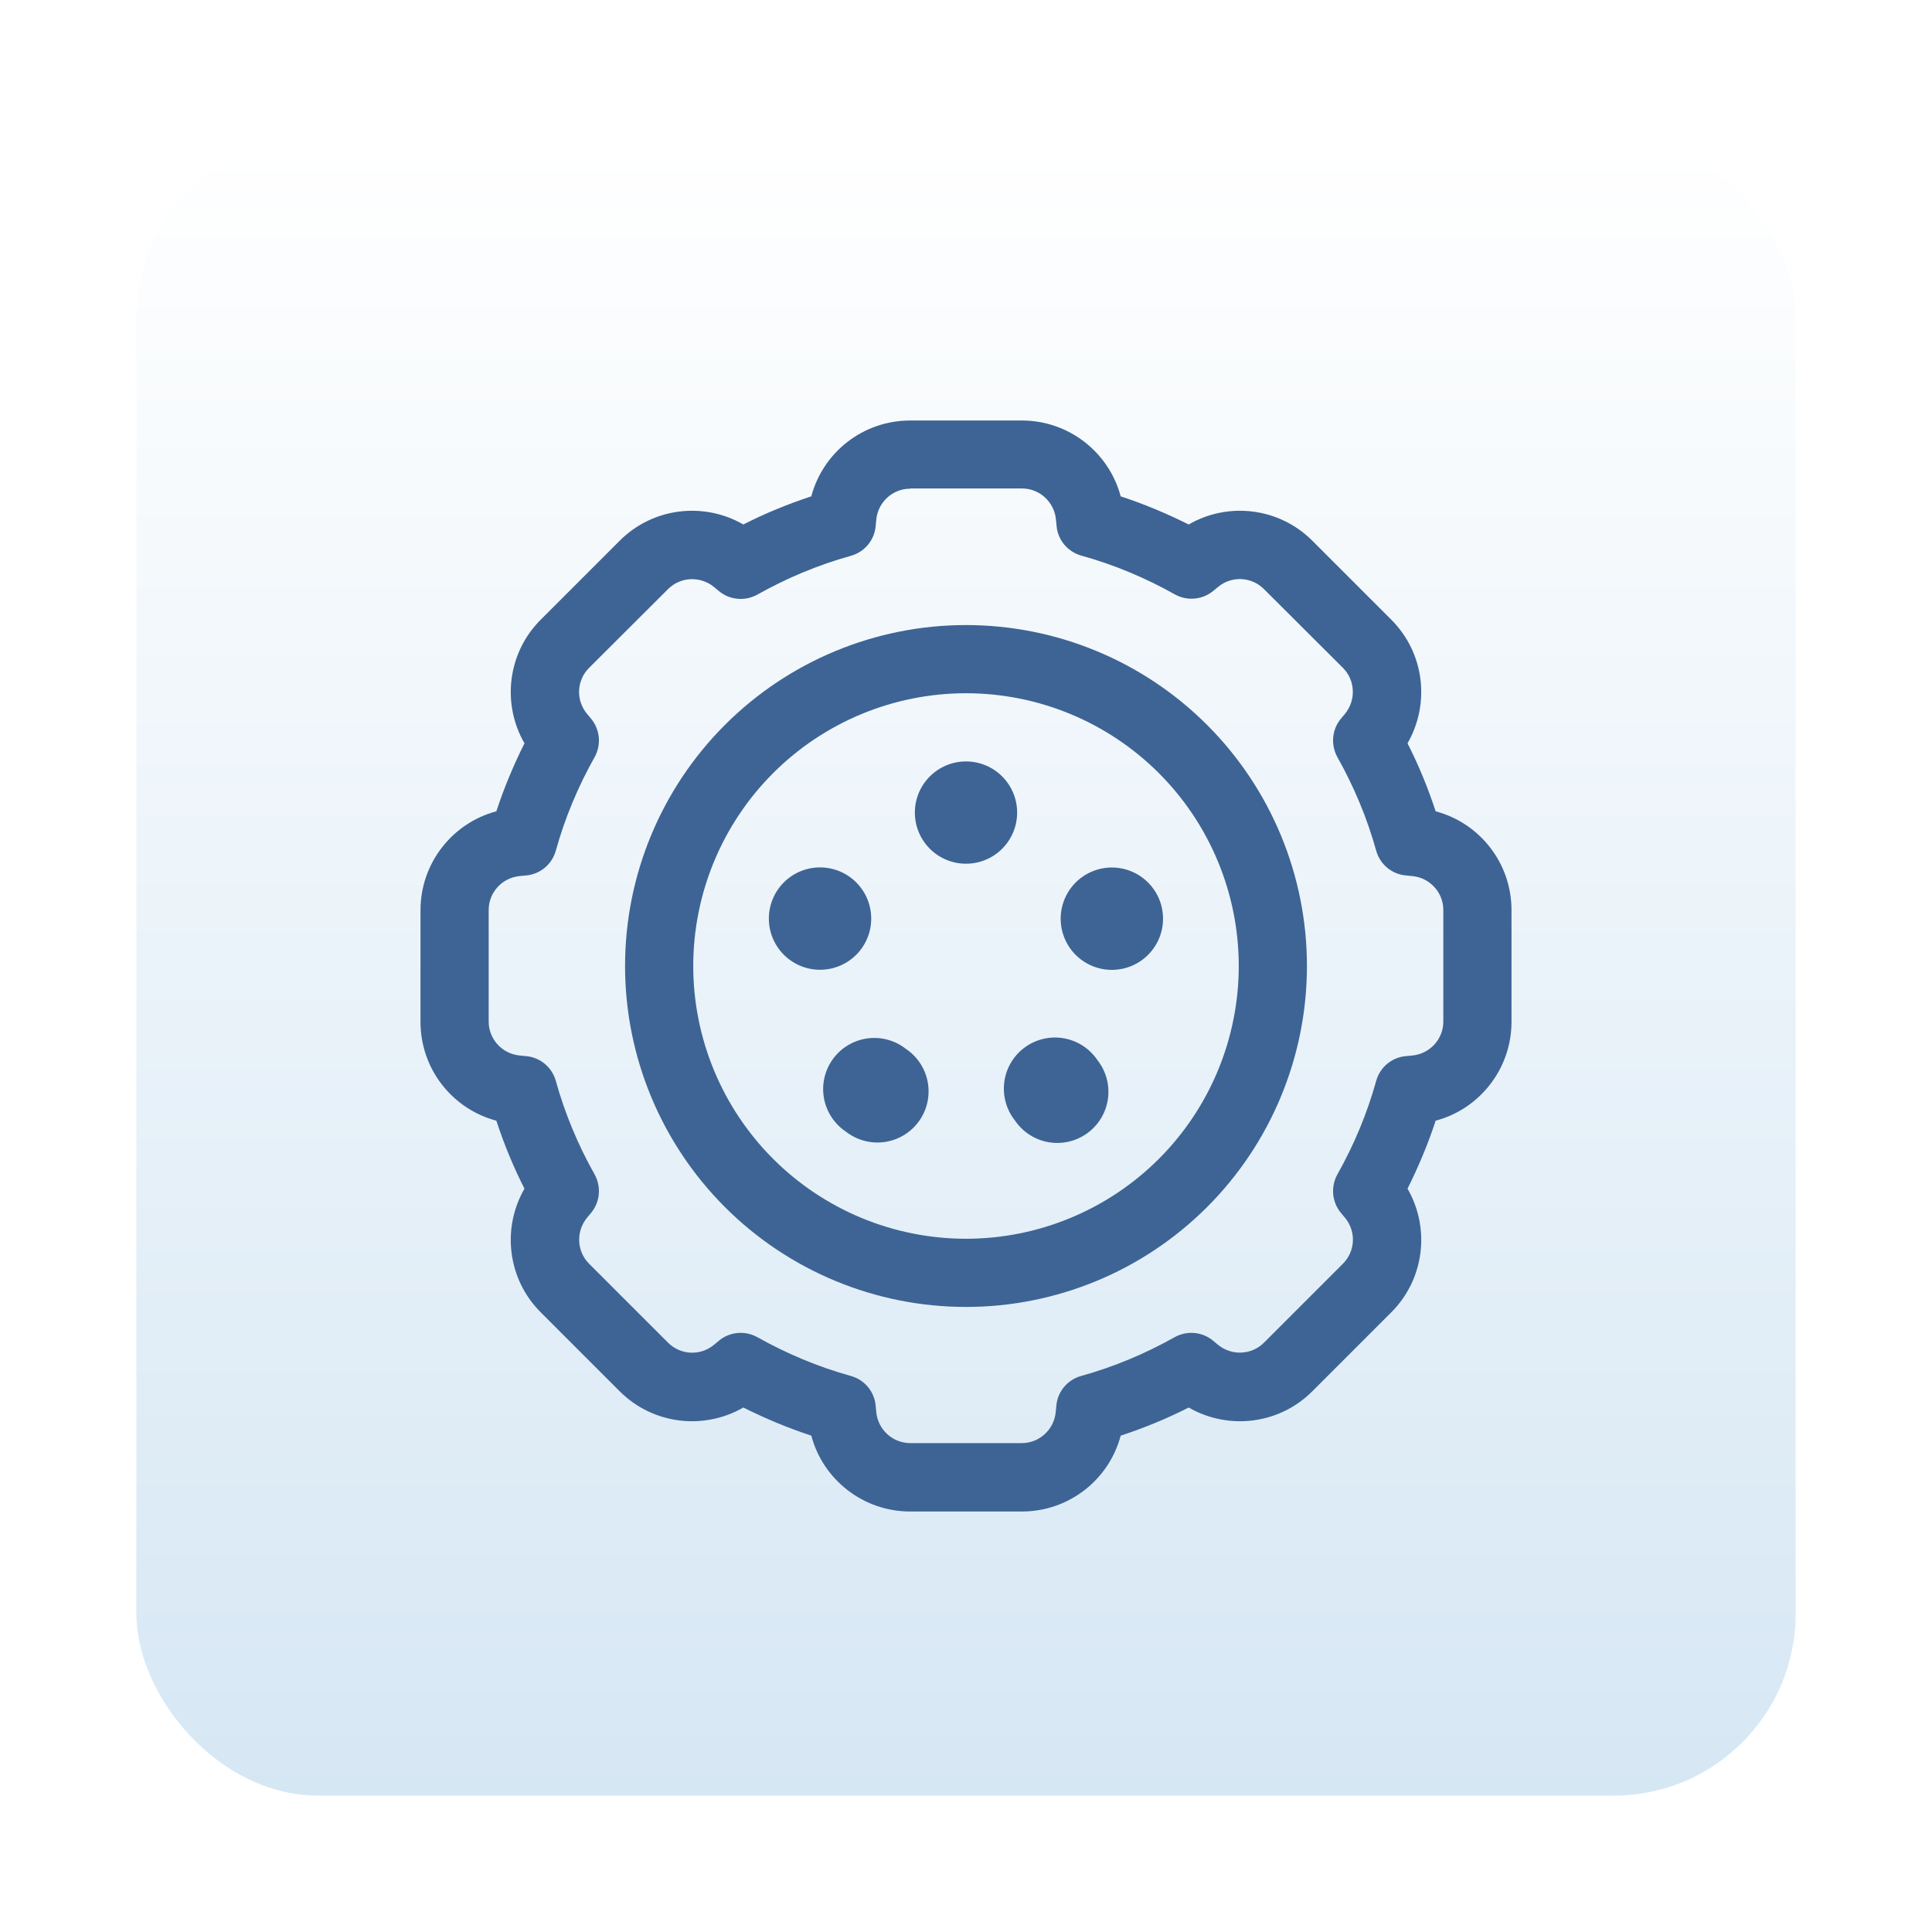
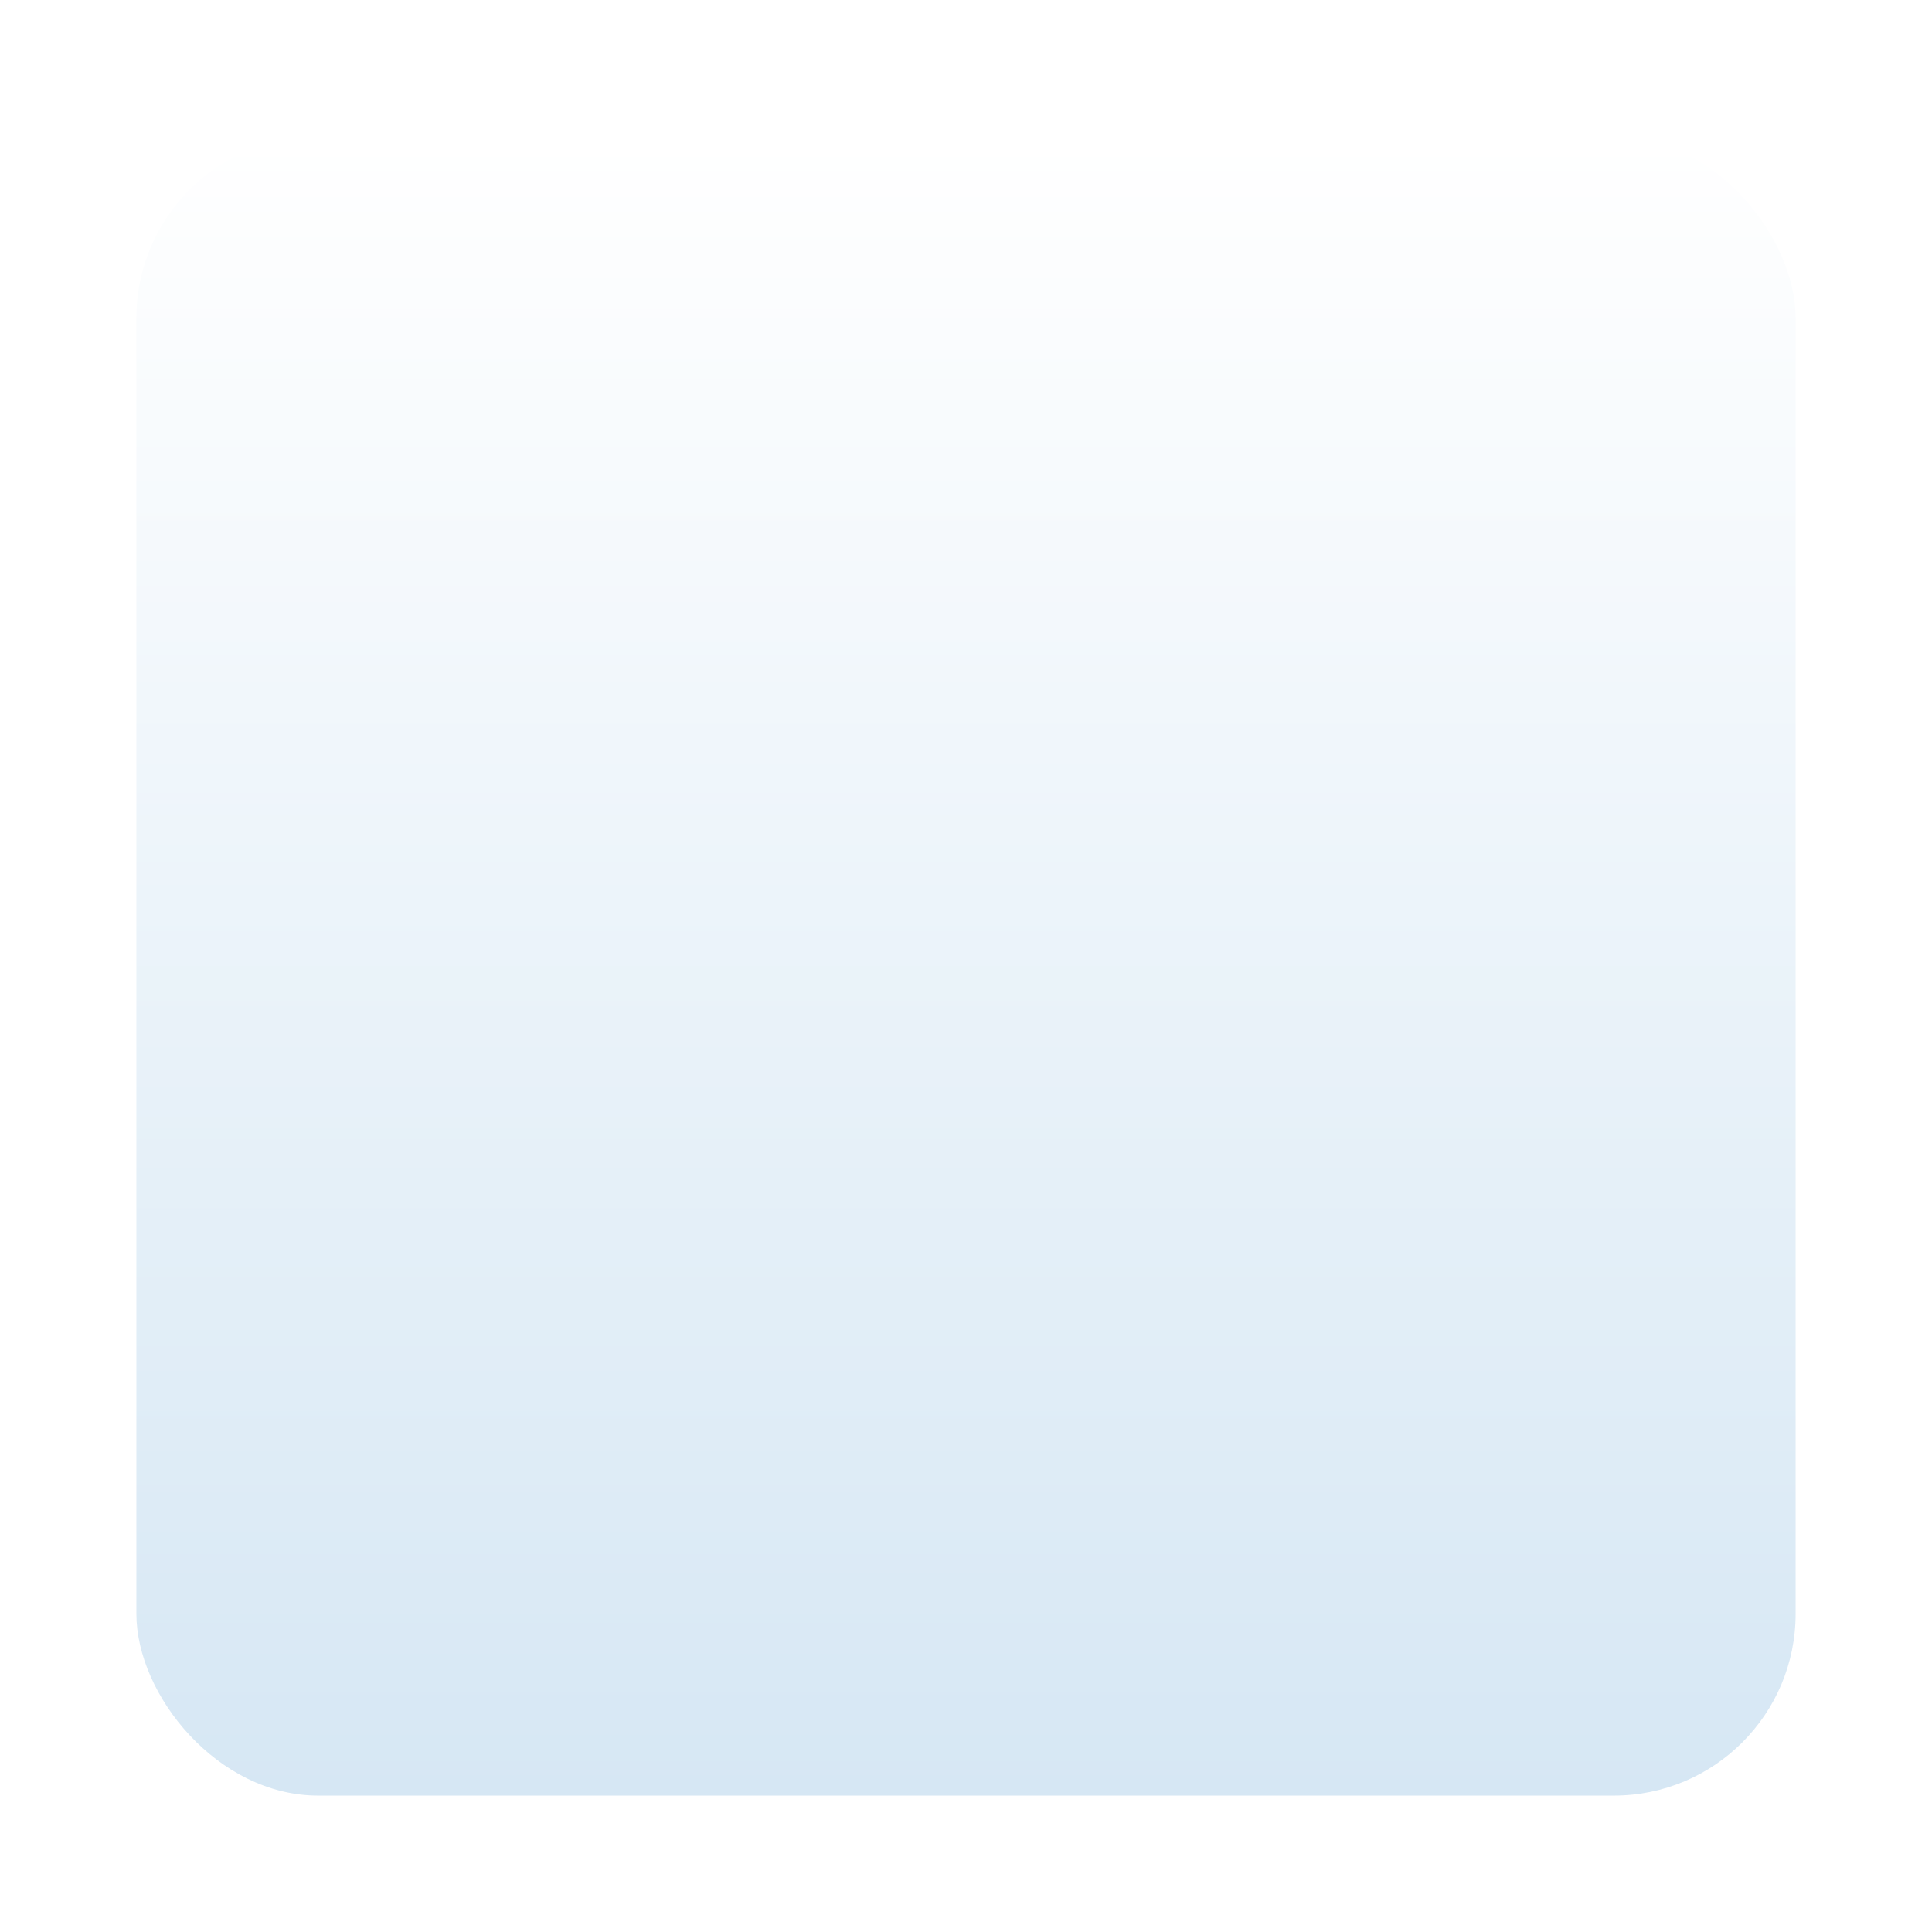
<svg xmlns="http://www.w3.org/2000/svg" width="170" height="170" viewBox="0 0 170 170" fill="none">
  <g filter="url(#filter0_d_402_1235)">
    <rect x="12" y="12" width="146" height="146" rx="16" fill="url(#paint0_linear_402_1235)" />
  </g>
-   <path d="M80.088 43C78.55 43 77.256 44.181 77.106 45.719L77.05 46.3C76.938 47.538 76.075 48.569 74.875 48.906C71.969 49.712 69.213 50.875 66.644 52.319C65.556 52.919 64.225 52.806 63.269 52.019L62.819 51.644C61.619 50.669 59.875 50.744 58.788 51.831L51.831 58.769C50.744 59.856 50.65 61.6 51.644 62.8L52.019 63.25C52.806 64.206 52.919 65.556 52.319 66.625C50.875 69.194 49.712 71.95 48.906 74.856C48.569 76.056 47.538 76.919 46.3 77.031L45.719 77.088C44.181 77.237 43 78.531 43 80.069V89.894C43 91.431 44.181 92.725 45.719 92.875L46.3 92.931C47.538 93.044 48.569 93.906 48.906 95.106C49.712 98.013 50.875 100.769 52.319 103.337C52.919 104.425 52.806 105.756 52.019 106.712L51.644 107.163C50.669 108.363 50.744 110.106 51.831 111.194L58.788 118.15C59.875 119.237 61.619 119.331 62.819 118.337L63.269 117.962C64.225 117.175 65.575 117.062 66.644 117.663C69.213 119.106 71.969 120.269 74.875 121.075C76.075 121.412 76.938 122.444 77.05 123.681L77.106 124.262C77.256 125.8 78.55 126.981 80.088 126.981H89.912C91.45 126.981 92.744 125.8 92.894 124.262L92.95 123.681C93.062 122.444 93.925 121.412 95.125 121.075C98.031 120.269 100.787 119.106 103.356 117.663C104.444 117.062 105.775 117.175 106.731 117.962L107.181 118.337C108.381 119.312 110.125 119.237 111.212 118.15L118.169 111.194C119.256 110.106 119.35 108.363 118.356 107.163L117.981 106.712C117.194 105.756 117.081 104.406 117.681 103.337C119.125 100.769 120.287 98.013 121.094 95.106C121.431 93.906 122.463 93.044 123.7 92.931L124.281 92.875C125.819 92.725 127 91.431 127 89.894V80.069C127 78.531 125.819 77.237 124.281 77.088L123.7 77.031C122.463 76.919 121.431 76.056 121.094 74.856C120.287 71.95 119.125 69.194 117.681 66.625C117.081 65.537 117.194 64.206 117.981 63.25L118.356 62.8C119.331 61.6 119.256 59.856 118.169 58.769L111.212 51.831C110.125 50.744 108.381 50.65 107.181 51.644L106.75 52C105.794 52.788 104.444 52.9 103.375 52.3C100.806 50.856 98.05 49.694 95.144 48.888C93.944 48.55 93.081 47.519 92.969 46.281L92.912 45.7C92.763 44.163 91.469 42.981 89.931 42.981H80.106L80.088 43ZM71.388 43.675C72.419 39.794 75.944 37 80.088 37H89.912C94.037 37 97.581 39.794 98.612 43.675C100.675 44.35 102.681 45.194 104.594 46.15C108.062 44.144 112.544 44.65 115.469 47.575L122.425 54.531C125.35 57.456 125.856 61.919 123.85 65.406C124.825 67.319 125.65 69.325 126.325 71.388C130.206 72.419 133 75.944 133 80.088V89.912C133 94.037 130.206 97.581 126.325 98.612C125.65 100.675 124.806 102.681 123.85 104.594C125.856 108.062 125.35 112.544 122.425 115.469L115.469 122.425C112.544 125.35 108.081 125.856 104.594 123.85C102.681 124.825 100.675 125.65 98.612 126.325C97.581 130.206 94.056 133 89.912 133H80.088C75.963 133 72.419 130.206 71.388 126.325C69.325 125.65 67.319 124.806 65.406 123.85C61.938 125.856 57.456 125.35 54.531 122.425L47.575 115.469C44.65 112.544 44.144 108.062 46.15 104.594C45.175 102.681 44.35 100.675 43.675 98.612C39.794 97.581 37 94.056 37 89.912V80.088C37 75.963 39.794 72.419 43.675 71.388C44.35 69.325 45.194 67.319 46.15 65.406C44.144 61.938 44.65 57.456 47.575 54.531L54.531 47.575C57.456 44.65 61.938 44.144 65.406 46.15C67.319 45.175 69.325 44.35 71.388 43.675ZM55 85C55 77.043 58.161 69.413 63.787 63.787C69.413 58.161 77.043 55 85 55C92.957 55 100.587 58.161 106.213 63.787C111.839 69.413 115 77.043 115 85C115 92.957 111.839 100.587 106.213 106.213C100.587 111.839 92.957 115 85 115C77.043 115 69.413 111.839 63.787 106.213C58.161 100.587 55 92.957 55 85ZM85 109C91.365 109 97.47 106.471 101.971 101.971C106.471 97.47 109 91.365 109 85C109 78.635 106.471 72.53 101.971 68.029C97.47 63.529 91.365 61 85 61C78.635 61 72.53 63.529 68.029 68.029C63.529 72.53 61 78.635 61 85C61 91.365 63.529 97.47 68.029 101.971C72.53 106.471 78.635 109 85 109ZM85 67C86.194 67 87.338 67.474 88.182 68.318C89.026 69.162 89.5 70.306 89.5 71.5C89.5 72.694 89.026 73.838 88.182 74.682C87.338 75.526 86.194 76 85 76C83.806 76 82.662 75.526 81.818 74.682C80.974 73.838 80.5 72.694 80.5 71.5C80.5 70.306 80.974 69.162 81.818 68.318C82.662 67.474 83.806 67 85 67ZM70.769 85.112C69.632 84.745 68.689 83.94 68.146 82.876C67.602 81.813 67.504 80.577 67.872 79.441C68.24 78.304 69.044 77.361 70.108 76.817C71.171 76.274 72.407 76.176 73.544 76.544C74.106 76.726 74.628 77.017 75.078 77.401C75.528 77.784 75.898 78.253 76.167 78.78C76.436 79.306 76.599 79.881 76.645 80.47C76.692 81.06 76.623 81.653 76.441 82.216C76.258 82.778 75.967 83.299 75.584 83.75C75.2 84.2 74.731 84.57 74.205 84.839C73.678 85.108 73.103 85.27 72.514 85.317C71.924 85.364 71.331 85.295 70.769 85.112ZM102.119 79.45C102.487 80.586 102.388 81.822 101.845 82.886C101.302 83.95 100.358 84.754 99.222 85.122C98.086 85.49 96.85 85.391 95.786 84.848C94.722 84.305 93.918 83.361 93.55 82.225C93.368 81.662 93.298 81.069 93.345 80.48C93.392 79.89 93.555 79.316 93.824 78.789C94.093 78.262 94.463 77.794 94.913 77.41C95.363 77.027 95.884 76.735 96.447 76.553C97.01 76.371 97.603 76.301 98.192 76.348C98.782 76.395 99.356 76.558 99.883 76.827C100.946 77.37 101.751 78.314 102.119 79.45ZM96.569 93.287C96.943 93.763 97.217 94.31 97.376 94.894C97.534 95.478 97.572 96.088 97.489 96.688C97.406 97.288 97.202 97.864 96.891 98.383C96.58 98.903 96.167 99.354 95.677 99.71C95.188 100.065 94.631 100.319 94.041 100.455C93.451 100.591 92.84 100.606 92.244 100.5C91.648 100.394 91.08 100.169 90.573 99.838C90.066 99.507 89.631 99.078 89.294 98.575C88.919 98.099 88.645 97.553 88.487 96.969C88.329 96.384 88.29 95.774 88.374 95.174C88.457 94.575 88.66 93.998 88.971 93.479C89.283 92.96 89.695 92.509 90.185 92.153C90.675 91.797 91.231 91.544 91.821 91.408C92.411 91.272 93.022 91.257 93.618 91.362C94.214 91.468 94.783 91.694 95.29 92.024C95.797 92.355 96.232 92.785 96.569 93.287ZM74.425 99.569C73.922 99.232 73.493 98.797 73.162 98.29C72.831 97.783 72.606 97.214 72.5 96.618C72.394 96.022 72.409 95.411 72.545 94.821C72.681 94.231 72.935 93.675 73.29 93.185C73.646 92.695 74.097 92.283 74.617 91.971C75.136 91.66 75.712 91.457 76.312 91.374C76.912 91.29 77.522 91.329 78.106 91.487C78.69 91.645 79.237 91.919 79.713 92.294C80.215 92.631 80.645 93.066 80.976 93.573C81.306 94.08 81.532 94.648 81.638 95.244C81.743 95.84 81.728 96.451 81.592 97.041C81.456 97.631 81.203 98.188 80.847 98.677C80.491 99.167 80.04 99.58 79.521 99.891C79.002 100.202 78.425 100.406 77.826 100.489C77.226 100.572 76.616 100.534 76.031 100.375C75.447 100.217 74.901 99.943 74.425 99.569Z" fill="#3D6494" />
  <defs>
    <filter id="filter0_d_402_1235" x="0" y="0" width="170" height="170" filterUnits="userSpaceOnUse" color-interpolation-filters="sRGB">
      <feFlood flood-opacity="0" result="BackgroundImageFix" />
      <feColorMatrix in="SourceAlpha" type="matrix" values="0 0 0 0 0 0 0 0 0 0 0 0 0 0 0 0 0 0 127 0" result="hardAlpha" />
      <feOffset />
      <feGaussianBlur stdDeviation="6" />
      <feComposite in2="hardAlpha" operator="out" />
      <feColorMatrix type="matrix" values="0 0 0 0 0 0 0 0 0 0 0 0 0 0 0 0 0 0 0.15 0" />
      <feBlend mode="normal" in2="BackgroundImageFix" result="effect1_dropShadow_402_1235" />
      <feBlend mode="normal" in="SourceGraphic" in2="effect1_dropShadow_402_1235" result="shape" />
    </filter>
    <linearGradient id="paint0_linear_402_1235" x1="85" y1="12" x2="85" y2="158" gradientUnits="userSpaceOnUse">
      <stop stop-color="white" />
      <stop offset="1" stop-color="#D6E7F4" />
    </linearGradient>
  </defs>
</svg>